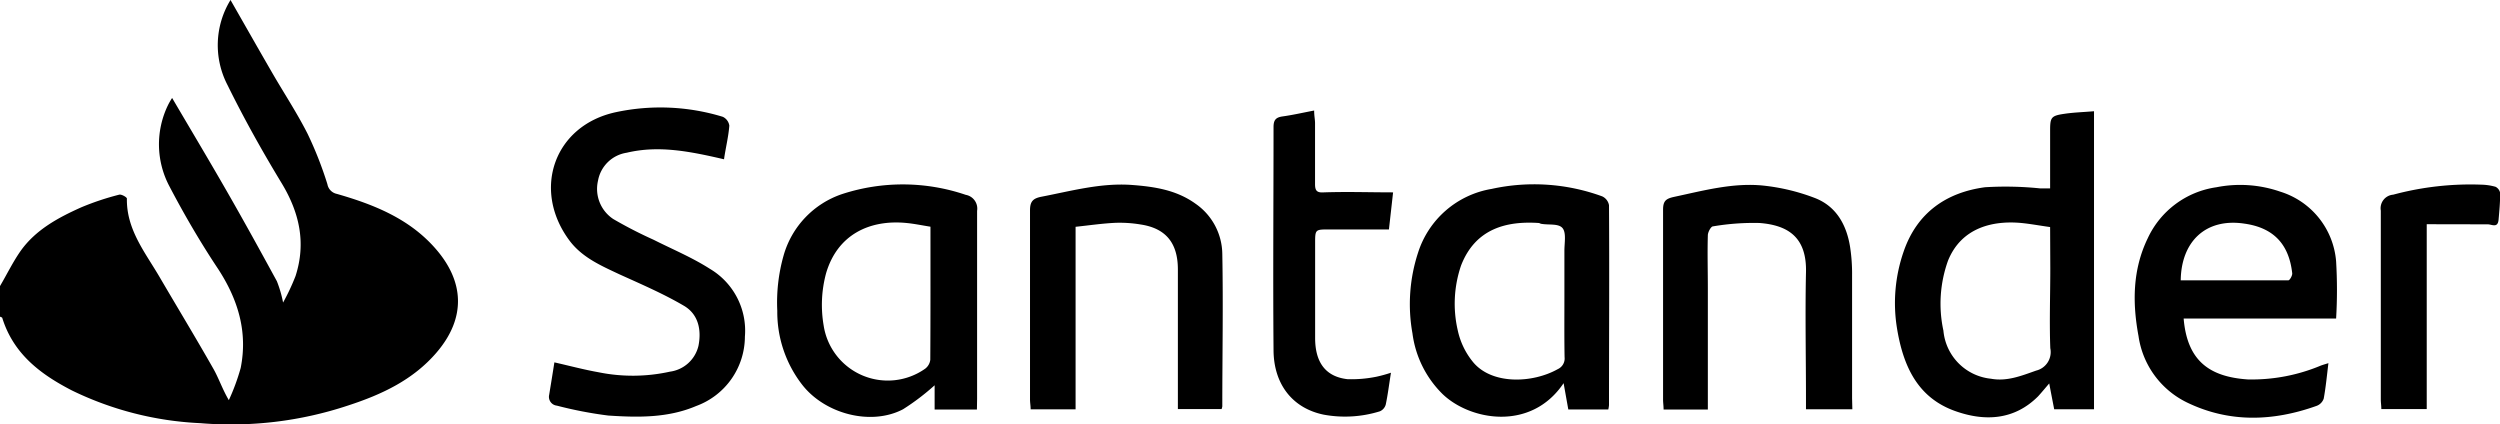
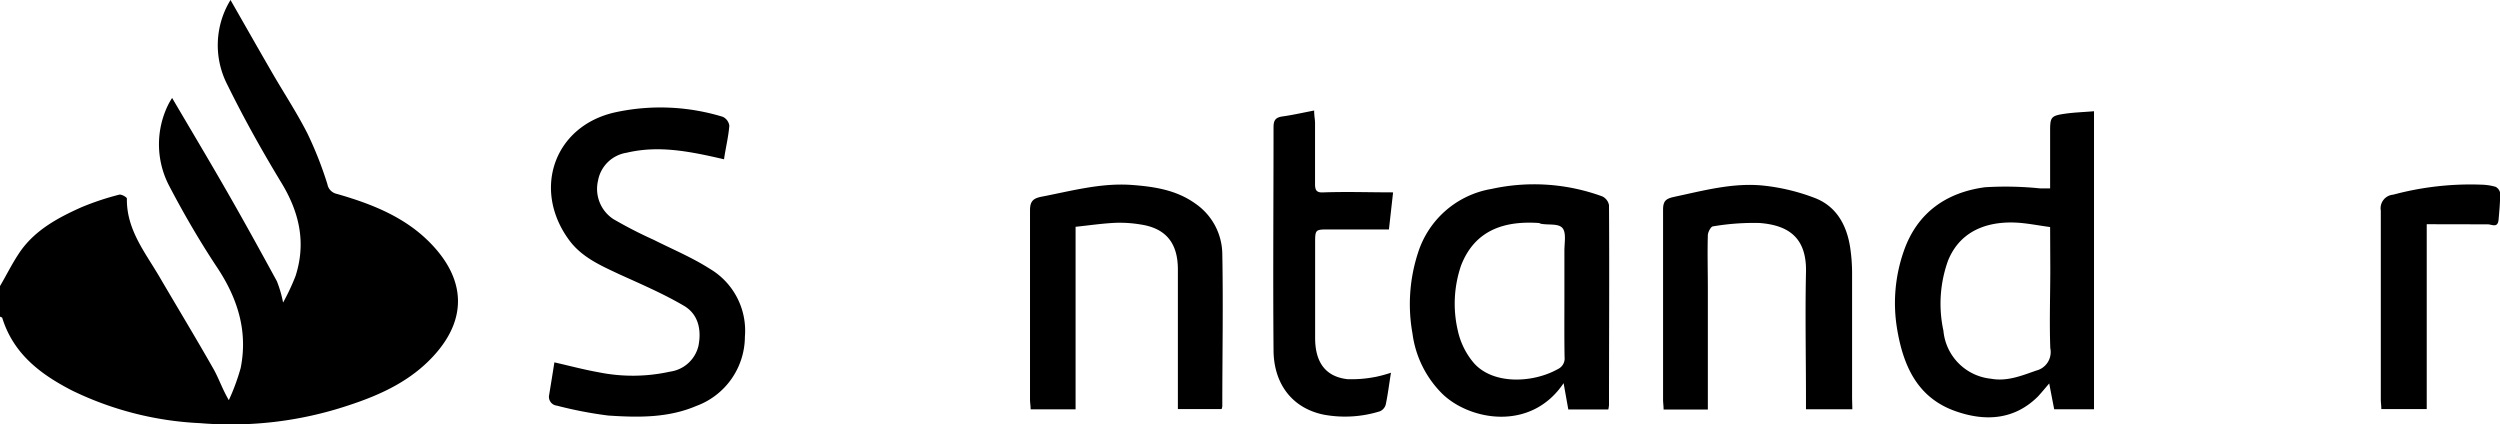
<svg xmlns="http://www.w3.org/2000/svg" viewBox="0 0 282.52 47.96">
  <g id="Layer_2" data-name="Layer 2">
    <g id="Layer_2-2" data-name="Layer 2">
      <g id="WeI89o.tif">
        <path d="M0,32.33c.78-1.32,1.45-2.72,2.35-4,1.7-2.37,4.22-3.73,6.81-4.89A30.38,30.38,0,0,1,13.47,22c.24-.07.87.28.87.44-.06,3.44,2,6,3.62,8.74,2.06,3.52,4.17,7,6.18,10.54.6,1.07,1,2.28,1.72,3.5a23.82,23.82,0,0,0,1.34-3.64c.81-4.06-.29-7.7-2.52-11.14-2-3-3.84-6.15-5.51-9.34A10.12,10.12,0,0,1,19,11.85a8,8,0,0,1,.45-.78c2.07,3.52,4.15,7,6.17,10.52s3.81,6.78,5.67,10.19a13.34,13.34,0,0,1,.7,2.41,24.43,24.43,0,0,0,1.41-3c1.2-3.73.45-7.14-1.56-10.47-2.19-3.61-4.26-7.31-6.13-11.11A9.77,9.77,0,0,1,26.05,0c1.58,2.76,3.16,5.55,4.77,8.33,1.31,2.26,2.76,4.46,3.94,6.79A41.85,41.85,0,0,1,37,20.82a1.36,1.36,0,0,0,1.06,1.09c4.16,1.19,8.14,2.78,11.08,6.1,3.36,3.78,3.54,7.91.21,11.81-2.65,3.1-6.19,4.76-10,6a41.89,41.89,0,0,1-16.73,2A36.89,36.89,0,0,1,8.12,44.12C4.57,42.29,1.53,40,.26,35.94c0-.07-.17-.11-.26-.16Z" />
        <path d="M231.68,21.29V14.76c0-1.5.11-1.68,1.62-1.9,1.08-.16,2.18-.19,3.34-.29V46.25h-4.5c-.17-.88-.35-1.79-.56-2.92-.49.57-.84,1-1.25,1.45-2.69,2.7-6,2.85-9.27,1.71-4.4-1.51-6-5.19-6.69-9.43a17.73,17.73,0,0,1,.77-8.67c1.5-4.33,4.78-6.64,9.18-7.23a38.23,38.23,0,0,1,6.23.13C230.86,21.3,231.16,21.29,231.68,21.29Zm0,4.37c-1.21-.17-2.23-.36-3.25-.46-3.2-.3-6.77.5-8.29,4.26a14.38,14.38,0,0,0-.52,7.9A6,6,0,0,0,225,42.8c1.8.33,3.43-.33,5.1-.92a2.15,2.15,0,0,0,1.6-2.53c-.11-3,0-6,0-9Z" />
        <path d="M81.82,18c-3.8-.88-7.34-1.61-11-.74a3.89,3.89,0,0,0-3.24,3.16,4.08,4.08,0,0,0,1.72,4.33,48.75,48.75,0,0,0,4.55,2.34c2.14,1.08,4.36,2,6.39,3.3a8.12,8.12,0,0,1,3.94,7.65,8.38,8.38,0,0,1-5.5,7.84c-3.22,1.37-6.59,1.3-9.94,1.08a45.42,45.42,0,0,1-5.81-1.12,1,1,0,0,1-.87-1.22c.2-1.22.4-2.45.59-3.67,1.76.4,3.36.83,5,1.12A19.42,19.42,0,0,0,75.71,42a3.83,3.83,0,0,0,3.22-2.91c.36-1.8,0-3.58-1.65-4.54C75,33.21,72.47,32.12,70,31c-2.13-1-4.27-1.93-5.7-3.89-4.19-5.72-1.66-12.9,5.24-14.42a24.06,24.06,0,0,1,12.14.51,1.31,1.31,0,0,1,.74,1C82.32,15.47,82,16.73,81.82,18Z" />
-         <path d="M264,36H246.77c.4,4.79,2.93,6.59,7.26,6.88a20.2,20.2,0,0,0,8.25-1.57c.28-.1.56-.18.85-.27-.17,1.37-.29,2.68-.53,4a1.33,1.33,0,0,1-.79.82c-4.94,1.77-9.9,1.94-14.69-.39a9.9,9.9,0,0,1-5.45-7.49c-.7-3.77-.68-7.51,1.05-11.07a10.13,10.13,0,0,1,7.76-5.75,13.83,13.83,0,0,1,7.21.5A9,9,0,0,1,264,29.54,55,55,0,0,1,264,36Zm-17.57-4.32c4.06,0,8.11,0,12.17,0,.16,0,.46-.53.44-.79-.36-3.27-2.09-5.16-5.42-5.62C249.25,24.62,246.5,27.31,246.44,31.66Z" />
-         <path d="M110.4,46.28h-4.78V43.54a26.5,26.5,0,0,1-3.57,2.71c-3.64,1.91-8.89.52-11.45-2.84a13.4,13.4,0,0,1-2.76-8.28,19.45,19.45,0,0,1,.7-6.21,10.28,10.28,0,0,1,6.66-7,22.09,22.09,0,0,1,13.94.1,1.58,1.58,0,0,1,1.28,1.81c0,7.08,0,14.16,0,21.23Zm-5.25-20.66c-.89-.14-1.74-.32-2.61-.41-4.25-.45-7.93,1.3-9.2,5.72a13.77,13.77,0,0,0-.26,5.86,7.33,7.33,0,0,0,11.48,4.87,1.49,1.49,0,0,0,.57-1C105.16,35.66,105.15,30.66,105.15,25.62Z" />
        <path d="M176.7,43.3C173,48.81,166.08,47.5,163,44.51a11.74,11.74,0,0,1-3.38-6.83,18.69,18.69,0,0,1,.63-9.12,10.55,10.55,0,0,1,8.31-7.21,22.39,22.39,0,0,1,12.5.84,1.36,1.36,0,0,1,.77,1c.05,7.54,0,15.07,0,22.6a3.42,3.42,0,0,1-.08.48h-4.52Zm.09-9.7c0-1.76,0-3.52,0-5.28,0-.87.23-2-.21-2.54s-1.54-.34-2.36-.48c-.12,0-.22-.09-.33-.1-3.63-.24-7.16.62-8.78,4.81a13.35,13.35,0,0,0-.37,7.33,8.44,8.44,0,0,0,1.68,3.52c2.1,2.63,6.73,2.48,9.63.85a1.32,1.32,0,0,0,.76-1.35C176.77,38.11,176.79,35.85,176.79,33.6Z" />
        <path d="M121.55,25.63V46.26h-5.08c0-.39-.07-.76-.07-1.13,0-7.11,0-14.23,0-21.35,0-1,.32-1.36,1.3-1.55,3.37-.65,6.71-1.58,10.19-1.33,2.55.19,5.06.56,7.24,2.14a7,7,0,0,1,3,5.67c.11,5.74,0,11.48,0,17.22a1.71,1.71,0,0,1-.08.3h-4.94c0-.39,0-.79,0-1.2,0-4.86,0-9.72,0-14.58,0-3-1.37-4.65-4.2-5.08a14.33,14.33,0,0,0-2.85-.19C124.55,25.25,123.08,25.47,121.55,25.63Z" />
        <path d="M209.33,46.25h-5.24V45.06c0-4.74-.1-9.49,0-14.23.12-4-2-5.38-5.25-5.63a27.36,27.36,0,0,0-5.25.38c-.24,0-.58.64-.59,1-.06,2,0,4,0,6v13.7h-5c0-.39-.06-.76-.06-1.13,0-7.15,0-14.3,0-21.45,0-1,.33-1.25,1.24-1.45,3.33-.71,6.64-1.62,10.06-1.28a23,23,0,0,1,5.84,1.4c2.45.94,3.61,3.07,4,5.57a19.92,19.92,0,0,1,.22,3.18c0,4.63,0,9.26,0,13.89Z" />
        <path d="M157.19,42.12c-.21,1.3-.35,2.46-.59,3.6a1.17,1.17,0,0,1-.66.76,13.26,13.26,0,0,1-6.35.38c-3.55-.73-5.64-3.46-5.67-7.26-.07-8.41,0-16.82,0-25.24,0-.75.22-1.09,1-1.2,1.15-.16,2.29-.42,3.59-.67,0,.63.1,1,.1,1.43,0,2.29,0,4.59,0,6.88,0,.72.18,1,1,.94,2.6-.09,5.2,0,7.82,0l-.47,4.19h-6.77c-1.57,0-1.57,0-1.57,1.59,0,3.56,0,7.11,0,10.67,0,2.8,1.21,4.38,3.65,4.66a14.12,14.12,0,0,0,3.29-.28A15.91,15.91,0,0,0,157.19,42.12Z" />
        <path d="M274.24,25.34V46.23h-5.13c0-.36-.06-.73-.06-1.1,0-7.11,0-14.22,0-21.33A1.54,1.54,0,0,1,270.45,22a33.61,33.61,0,0,1,10-1.13,6.34,6.34,0,0,1,1.57.24,1,1,0,0,1,.52.71c0,1-.09,2-.18,3s-.76.53-1.24.53C278.83,25.35,276.56,25.34,274.24,25.34Z" />
      </g>
    </g>
  </g>
</svg>